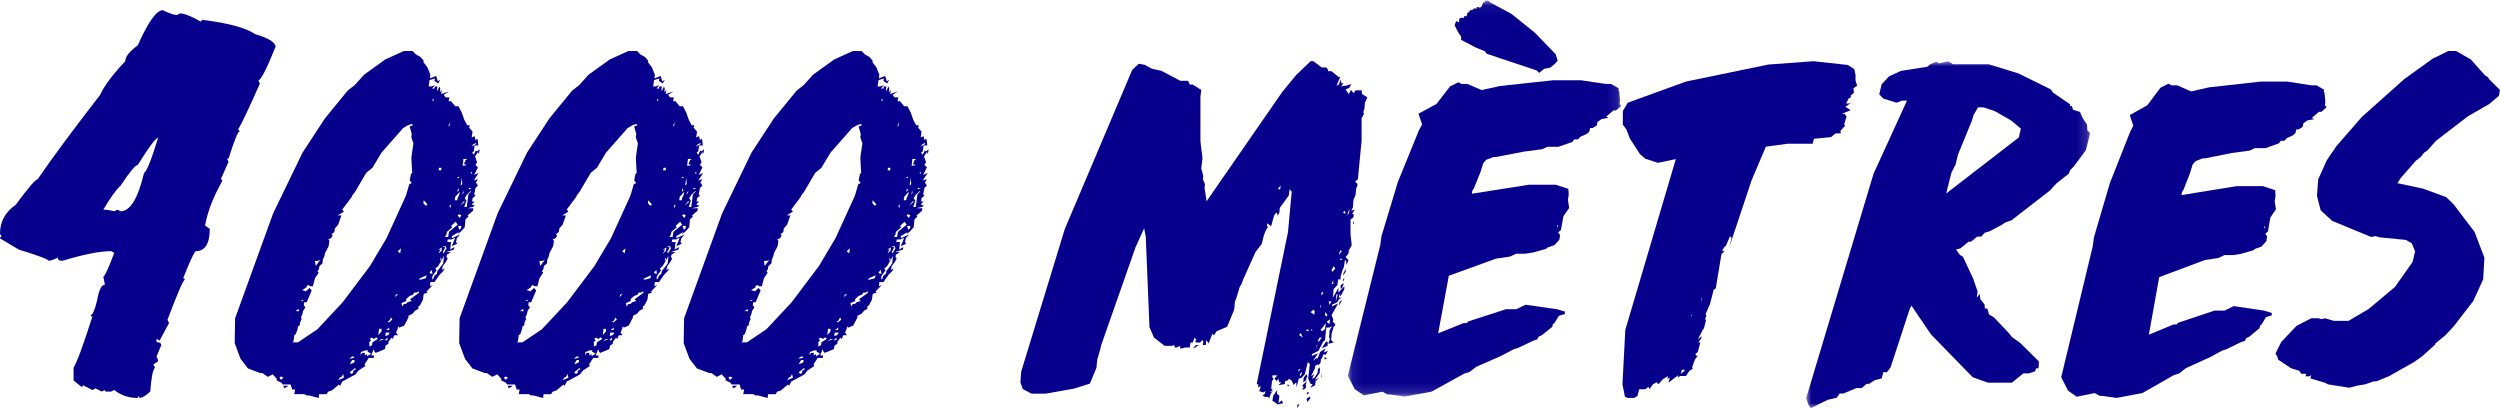
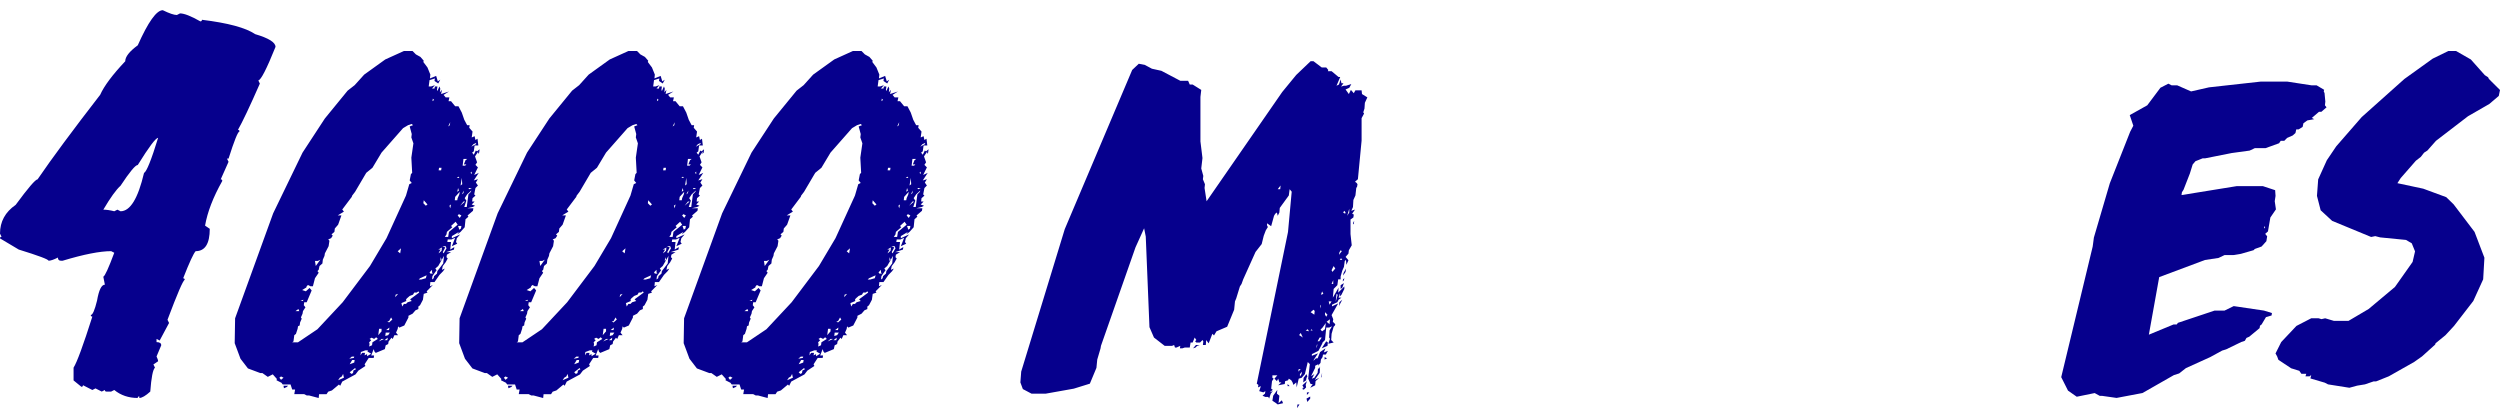
<svg xmlns="http://www.w3.org/2000/svg" xmlns:xlink="http://www.w3.org/1999/xlink" width="245" height="40" viewBox="0 0 245 40">
  <defs>
-     <path id="a" d="M.084.066H26.89v38.8H.084z" />
-     <path id="c" d="M.004.006h27.84V34H.004z" />
-   </defs>
+     </defs>
  <g fill="none" fill-rule="evenodd">
    <path d="M10.125 20.547c.307 0 .665.053 1.074.157l.307-.157.307.157c.945 0 1.712-1.251 2.3-3.753.256-.13.716-1.277 1.381-3.44-.23 0-.895.886-1.994 2.658-.23 0-.793.678-1.687 2.033-.436.39-.998 1.173-1.688 2.345M15.955 1c.638.313 1.099.47 1.38.47l.307-.157c.409 0 1.074.26 1.994.782.102 0 .154-.052.154-.157 2.556.313 4.295.782 5.216 1.408 1.329.39 1.994.808 1.994 1.25-.87 2.164-1.432 3.26-1.687 3.285l.153.312c-.997 2.268-1.713 3.78-2.148 4.535.102 0 .154.053.154.157-.154 0-.512.886-1.074 2.658h-.154l.154.313-.767 1.72c.102 0 .153.053.153.157-.895 1.59-1.457 3.049-1.687 4.378l.46.313c0 1.46-.46 2.19-1.38 2.19-.206.208-.614 1.094-1.228 2.658.102 0 .153.052.153.156-.153.026-.716 1.33-1.687 3.91l.153.312-.92 1.72-.307-.156v.313c.307 0 .46.104.46.313l-.46 1.094c.102.209.153.365.153.47l-.46.312.153.313c-.204.182-.358.964-.46 2.345-.46.418-.818.626-1.074.626v-.156c-.102 0-.153.052-.153.156-.895 0-1.662-.26-2.301-.782l-.307.156h-.46c-.103 0-.154-.052-.154-.156l-.306.156-.614-.312-.307.156-.92-.469c0 .104-.052.156-.154.156l-.767-.625v-1.251c.332-.521.946-2.19 1.841-5.004-.102 0-.153-.052-.153-.157.178 0 .383-.469.613-1.407.179-1.042.435-1.564.767-1.564l-.153-.782c.153-.052.511-.834 1.074-2.346l-.307-.156c-1.1 0-2.685.313-4.756.938h-.153c-.205 0-.307-.103-.307-.312-.409.209-.716.312-.92.312 0-.13-.972-.494-2.915-1.094L0 23.362c0-.104.052-.156.153-.156L0 22.893c0-1.173.512-2.111 1.534-2.815 1.227-1.667 1.943-2.502 2.148-2.502 1.406-2.058 3.452-4.821 6.136-8.288.384-.86 1.202-1.955 2.455-3.284 0-.443.408-.964 1.227-1.564C14.522 2.147 15.34 1 15.955 1M46.19 14.378l.445-.248.04-.124-.283.124-.203.248zm.04 2.685v-.248l-.122.124.122.124zm-.243 1.487l.243-.123h-.325l.082.123zm-.487 1.736h.243l.162-1.24.244-.248.04-.124-.405.372-.243.372.162.248-.203.62zm-.162-4.05h.243l.122-.123h-.244l.163-.413.162-.124h-.365l-.081.66zm.081 2.686l.04-.248-.202.372.162-.124zm-.284-.743l.162-.124-.04-.62-.122.744zm-.04 1.983l.486-.413h-.162l-.324.413zm-.081 2.354l.162-.123.04-.248h-.324l.122.371zm.04-1.156l.162-.248-.243-.124-.122.124.203.248zm-.243-2.562l.162-.124-.081-.247-.081.371zm-.04-1.363h.243l-.082-.124-.162.124zm-.203 2.19h.243l.04-.207.163-.372.04-.248-.446.496-.04.33zm-.446.785l.08-.372-.161.124.08.248zm-.203-8.015l.162-.124.04-.29-.202.414zm-.324 10.824h.324l.081-.496.851-.702-.202-.29-.446.414.121.124-.527.454-.04.248-.162.248zm-.122 1.611l.284-.496-.081-.206h-.325l.284.123-.243.455.08.124zm-.324.744l.121-.124-.08-.248-.041.372zm-.162-8.883h.243l.04-.248h-.243l-.04.248zm0 8.139l.283-.248.04-.33-.364.206h.243l-.162.248-.04.124zm-.609-14.914l.162-.124-.121-.124-.04.248zm-.04 17.475l.162-.124.04-.206.284-.248.04-.248.569-.744.08-.743-.567.991-.284.248.122.165-.406.579-.04.33zm-.162-.578h.243l-.081-.124v-.248l-.243.248.08.124zm-.446-6.651l.162-.124-.365-.413-.04.289.243.248zm-.69 7.23h.244l.446-.125.08-.289-.648.29-.122.123zm-1.621 2.643l.162-.248h.203l.162-.165.405-.124-.162-.165.892-.661-.081-.124-.162.124h-.243l-.122.207-.324.123-.284.248-.081.124.04.124-.486.207.08.33zm-.203-5.205l.081-.496-.324.29.243.206zm-.486 4.296l.284-.33-.244.083-.04.247zm-.608 2.48l.324-.29-.122-.206-.202.371h-.163l.163.124zm-.284.743h.284l.04-.248-.324.248zm-.081.578l.284-.082.162-.248h-.406l-.04.33zm-.081.413h.283l.041-.248-.324.248zm-.568.124l.527-.248h-.243l-.284.248zm-.04-.62l.324-.371v-.248h-.243l-.081.62zm-.892 1.116l.283-.124.041-.29.527-.33-.162-.165-.203.165-.243-.124-.203.124.162.124-.202.207.04.165-.04.248zm-.203.95l.405-.248-.365-.206.041-.124h-.243l-.446.165-.04.33.162-.247h.283l-.04.248.243-.124v.206zm-1.54 1.735l.162-.082.04-.248.243-.124-.08-.124-.528.413.162.165zm-.163-.95l.446-.165.04-.248h-.243l-.243.413zm-.04-.537l.446-.083.04-.124h-.243l-.243.207zm-1.095 2.107l.568-.248-.081-.372-.122.248-.203.124-.162.248zm-2.19-11.196l.447-.62-.243.125h-.284l.08.495zm-1.5 3.43h.244l.04-.125-.283.124zm-.485.99h.364l-.08-.206-.284.207zm.243 3.058l1.905-1.28 2.473-2.645 2.676-3.553 1.621-2.726 1.906-4.173.324-1.115.243-.124-.202-.248.121-.62.122-.124-.081-1.487.202-1.405-.202-.578.04-.33-.202-.744.324-.124-.122-.124-.365.124-.486.29-2.108 2.395-.892 1.487-.608.496-1.095 1.86-.284.371-.04.124-.933 1.24.163.206-.608.372h.364l-.324.909-.324.372-.04.33-.285.248.122.124-.162.248-.284.124.122.123-.081.538-.365.702-.04.248-.163.372-.04.371-.284.248-.081.372-.122.124.122.165-.365.537-.203.785h-.243l-.243-.124-.122.124-.04.124-.406.248.365.124.365-.33.203.247-.487 1.157h-.243l-.04.29.161.206-.243.372-.04.248-.162.372.08.123-.162.372-.04.29-.162.082-.04.248-.163.496-.162.124-.081.62-.122.082h.568zm-.973 4.255l-.122.124-.284.124-.04-.248h.446zm-.69-.578l.244-.207-.244-.124-.162.124.162.207zm2.514 1.528l-.243-.124h-.973l.081-.454h-.284l-.162-.496h-.77l-.122-.165-.486-.248.04-.124-.405-.454-.487.247-.527-.371h-.203l-1.216-.455-.73-.95L23 33.63l.04-2.438 3.73-10.287 2.879-5.949 2.189-3.346 2.23-2.727.689-.537.932-1.033 2.068-1.487L39.58 5h.851l.325.33.446.248.324.372-.04.124.405.537.284.702-.04.372.607-.248.162.537.244-.165-.203.372-.365-.248.04-.248-.526.166-.082.62h.244l.365-.125-.284.33h.243l.04-.206h.244l-.04.33.04.125.203-.455.08.207-.04.372.203-.248-.081.413.77-.248-.527.33.203.248h.365l-.081.372h.243l.405.496h.324l.325.62.243.702.284.537h.243l-.04.248.324.372-.081.578.284-.124.08.372.203-.124.081.66h-.364l-.082.58-.162.123.162.207.203-.413.122.082.243-.206-.04.33-.122.124.04-.248-.324.496.203.578-.162.248.243.248-.365.744.446-.207-.487.744.406-.124-.203.33.203.29-.243.248-.122.62.122.123-.284.248-.04.33h.243l-.284.29.324.124-.243.124-.527.124h.608l-.04.247-.528.455.081.124-.283.248-.081.785-.406.454-.324.248.162-.248-.69.413v.207l.812-.372-.325.372-.08.372.12.165-.526.248.324-.827-.365.166h-.365l-.04.248h.365l-.081.743.405-.248-.04.248-.77.248h.486l-.406.248-.04.248.121.124-.202.372-.284.371-.081.372.284-.124-.162.248-.365.372-.487.702h-.405l-.04.413.283-.124-.608.62.081.124-.365.124-.081.578-.284.537-.162.124v.248l-.284.124-.284.33-.405.207v.166l-.405.784-.487.207-.121-.124-.041.248-.162.372.203.248h-.365l-.163.371-.121-.124-.284.372-.04.248-.244.124-.08.372-.893.372-.121-.124-.081-.248-.244.62h.284l-.04.247h-.487l-.405.62.08.165-.688.455-.284.372-1.298.702-.202.413-.122-.124-.689.579-.365.123-.162.248h-.73l-.04.372-.933-.248h-.243zM68.19 14.378l.445-.248.04-.124-.283.124-.203.248zm.04 2.685v-.248l-.122.124.122.124zm-.243 1.487l.243-.123h-.325l.082.123zm-.487 1.736h.243l.162-1.24.244-.248.04-.124-.405.372-.243.372.162.248-.203.62zm-.162-4.05h.243l.122-.123h-.244l.163-.413.162-.124h-.365l-.081.66zm.081 2.686l.04-.248-.202.372.162-.124zm-.284-.743l.162-.124-.04-.62-.122.744zm-.04 1.983l.486-.413h-.162l-.324.413zm-.081 2.354l.162-.123.04-.248h-.324l.122.371zm.04-1.156l.162-.248-.243-.124-.122.124.203.248zm-.243-2.562l.162-.124-.081-.247-.081.371zm-.04-1.363h.243l-.082-.124-.162.124zm-.203 2.19h.243l.04-.207.163-.372.04-.248-.446.496-.04.33zm-.446.785l.08-.372-.161.124.08.248zm-.203-8.015l.162-.124.04-.29-.202.414zm-.324 10.824h.324l.081-.496.851-.702-.202-.29-.446.414.121.124-.527.454-.04.248-.162.248zm-.122 1.611l.284-.496-.081-.206h-.325l.284.123-.243.455.08.124zm-.324.744l.121-.124-.08-.248-.041.372zm-.162-8.883h.243l.04-.248h-.243l-.04.248zm0 8.139l.283-.248.04-.33-.364.206h.243l-.162.248-.04.124zm-.609-14.914l.162-.124-.121-.124-.04.248zm-.04 17.475l.162-.124.04-.206.284-.248.04-.248.569-.744.08-.743-.567.991-.284.248.122.165-.406.579-.04.33zm-.162-.578h.243l-.081-.124v-.248l-.243.248.08.124zm-.446-6.651l.162-.124-.365-.413-.04.289.243.248zm-.69 7.23h.244l.446-.125.08-.289-.648.29-.122.123zm-1.621 2.643l.162-.248h.203l.162-.165.405-.124-.162-.165.892-.661-.081-.124-.162.124h-.243l-.122.207-.324.123-.284.248-.081.124.04.124-.486.207.08.33zm-.203-5.205l.081-.496-.324.29.243.206zm-.486 4.296l.284-.33-.244.083-.04.247zm-.608 2.48l.324-.29-.122-.206-.202.371h-.163l.163.124zm-.284.743h.284l.04-.248-.324.248zm-.081.578l.284-.082.162-.248h-.406l-.04.33zm-.081.413h.283l.041-.248-.324.248zm-.568.124l.527-.248h-.243l-.284.248zm-.04-.62l.324-.371v-.248h-.243l-.081.62zm-.892 1.116l.283-.124.041-.29.527-.33-.162-.165-.203.165-.243-.124-.203.124.162.124-.202.207.04.165-.04.248zm-.203.95l.405-.248-.365-.206.041-.124h-.243l-.446.165-.04.33.162-.247h.283l-.04.248.243-.124v.206zm-1.54 1.735l.162-.082.04-.248.243-.124-.08-.124-.528.413.162.165zm-.163-.95l.446-.165.04-.248h-.243l-.243.413zm-.04-.537l.446-.083.04-.124h-.243l-.243.207zm-1.095 2.107l.568-.248-.081-.372-.122.248-.203.124-.162.248zm-2.19-11.196l.447-.62-.243.125h-.284l.08.495zm-1.5 3.43h.244l.04-.125-.283.124zm-.485.99h.364l-.08-.206-.284.207zm.243 3.058l1.905-1.28 2.473-2.645 2.676-3.553 1.621-2.726 1.906-4.173.324-1.115.243-.124-.202-.248.121-.62.122-.124-.081-1.487.202-1.405-.202-.578.04-.33-.202-.744.324-.124-.122-.124-.365.124-.486.29-2.108 2.395-.892 1.487-.608.496-1.095 1.86-.284.371-.04.124-.933 1.24.163.206-.608.372h.364l-.324.909-.324.372-.04.33-.285.248.122.124-.162.248-.284.124.122.123-.081.538-.365.702-.04.248-.163.372-.04.371-.284.248-.081.372-.122.124.122.165-.365.537-.203.785h-.243l-.243-.124-.122.124-.04.124-.406.248.365.124.365-.33.203.247-.487 1.157h-.243l-.04.29.161.206-.243.372-.04.248-.162.372.08.123-.162.372-.04.29-.162.082-.04.248-.163.496-.162.124-.081.62-.122.082h.568zm-.973 4.255l-.122.124-.284.124-.04-.248h.446zm-.69-.578l.244-.207-.244-.124-.162.124.162.207zm2.514 1.528l-.243-.124h-.973l.081-.454h-.284l-.162-.496h-.77l-.122-.165-.486-.248.04-.124-.405-.454-.487.247-.527-.371h-.203l-1.216-.455-.73-.95L45 33.63l.04-2.438 3.73-10.287 2.879-5.949 2.189-3.346 2.23-2.727.689-.537.932-1.033 2.068-1.487L61.58 5h.851l.325.33.446.248.324.372-.04.124.405.537.284.702-.04.372.607-.248.162.537.244-.165-.203.372-.365-.248.04-.248-.526.166-.082.62h.244l.365-.125-.284.33h.243l.04-.206h.244l-.04.33.04.125.203-.455.08.207-.04.372.203-.248-.081.413.77-.248-.527.33.203.248h.365l-.081.372h.243l.405.496h.324l.325.62.243.702.284.537h.243l-.04.248.324.372-.081.578.284-.124.08.372.203-.124.081.66h-.364l-.082.58-.162.123.162.207.203-.413.122.082.243-.206-.04.33-.122.124.04-.248-.324.496.203.578-.162.248.243.248-.365.744.446-.207-.487.744.406-.124-.203.33.203.29-.243.248-.122.62.122.123-.284.248-.04.33h.243l-.284.29.324.124-.243.124-.527.124h.608l-.04.247-.528.455.081.124-.283.248-.081.785-.406.454-.324.248.162-.248-.69.413v.207l.812-.372-.325.372-.08.372.12.165-.526.248.324-.827-.365.166h-.365l-.04.248h.365l-.081.743.405-.248-.04.248-.77.248h.486l-.406.248-.04.248.121.124-.202.372-.284.371-.081.372.284-.124-.162.248-.365.372-.487.702h-.405l-.04.413.283-.124-.608.62.081.124-.365.124-.081.578-.284.537-.162.124v.248l-.284.124-.284.33-.405.207v.166l-.405.784-.487.207-.121-.124-.041.248-.162.372.203.248h-.365l-.163.371-.121-.124-.284.372-.04.248-.244.124-.08.372-.893.372-.121-.124-.081-.248-.244.62h.284l-.04.247h-.487l-.405.62.08.165-.688.455-.284.372-1.298.702-.202.413-.122-.124-.689.579-.365.123-.162.248h-.73l-.04.372-.933-.248h-.243zM90.19 14.378l.445-.248.04-.124-.283.124-.203.248zm.04 2.685v-.248l-.122.124.122.124zm-.243 1.487l.243-.123h-.325l.082.123zm-.487 1.736h.243l.162-1.24.244-.248.04-.124-.405.372-.243.372.162.248-.203.62zm-.162-4.05h.243l.122-.123h-.244l.163-.413.162-.124h-.365l-.081.66zm.081 2.686l.04-.248-.202.372.162-.124zm-.284-.743l.162-.124-.04-.62-.122.744zm-.04 1.983l.486-.413h-.162l-.324.413zm-.081 2.354l.162-.123.04-.248h-.324l.122.371zm.04-1.156l.162-.248-.243-.124-.122.124.203.248zm-.243-2.562l.162-.124-.081-.247-.081.371zm-.04-1.363h.243l-.082-.124-.162.124zm-.203 2.19h.243l.04-.207.163-.372.04-.248-.446.496-.04.33zm-.446.785l.08-.372-.161.124.08.248zm-.203-8.015l.162-.124.04-.29-.202.414zm-.324 10.824h.324l.081-.496.851-.702-.202-.29-.446.414.121.124-.527.454-.04.248-.162.248zm-.122 1.611l.284-.496-.081-.206h-.325l.284.123-.243.455.08.124zm-.324.744l.121-.124-.08-.248-.041.372zm-.162-8.883h.243l.04-.248h-.243l-.04.248zm0 8.139l.283-.248.04-.33-.364.206h.243l-.162.248-.04.124zm-.609-14.914l.162-.124-.121-.124-.04.248zm-.04 17.475l.162-.124.04-.206.284-.248.04-.248.569-.744.08-.743-.567.991-.284.248.122.165-.406.579-.04.33zm-.162-.578h.243l-.081-.124v-.248l-.243.248.08.124zm-.446-6.651l.162-.124-.365-.413-.04.289.243.248zm-.69 7.23h.244l.446-.125.08-.289-.648.29-.122.123zm-1.621 2.643l.162-.248h.203l.162-.165.405-.124-.162-.165.892-.661-.081-.124-.162.124h-.243l-.122.207-.324.123-.284.248-.081.124.04.124-.486.207.08.33zm-.203-5.205l.081-.496-.324.29.243.206zm-.486 4.296l.284-.33-.244.083-.04.247zm-.608 2.48l.324-.29-.122-.206-.202.371h-.163l.163.124zm-.284.743h.284l.04-.248-.324.248zm-.081.578l.284-.082.162-.248h-.406l-.04.33zm-.081.413h.283l.041-.248-.324.248zm-.568.124l.527-.248h-.243l-.284.248zm-.04-.62l.324-.371v-.248h-.243l-.081.62zm-.892 1.116l.283-.124.041-.29.527-.33-.162-.165-.203.165-.243-.124-.203.124.162.124-.202.207.04.165-.04.248zm-.203.95l.405-.248-.365-.206.041-.124h-.243l-.446.165-.04.33.162-.247h.283l-.04.248.243-.124v.206zm-1.54 1.735l.162-.082.04-.248.243-.124-.08-.124-.528.413.162.165zm-.163-.95l.446-.165.04-.248h-.243l-.243.413zm-.04-.537l.446-.083.04-.124h-.243l-.243.207zm-1.095 2.107l.568-.248-.081-.372-.122.248-.203.124-.162.248zm-2.19-11.196l.447-.62-.243.125h-.284l.08.495zm-1.5 3.43h.244l.04-.125-.283.124zm-.485.99h.364l-.08-.206-.284.207zm.243 3.058l1.905-1.28 2.473-2.645 2.676-3.553 1.621-2.726 1.906-4.173.324-1.115.243-.124-.202-.248.121-.62.122-.124-.081-1.487.202-1.405-.202-.578.04-.33-.202-.744.324-.124-.122-.124-.365.124-.486.29-2.108 2.395-.892 1.487-.608.496-1.095 1.86-.284.371-.04.124-.933 1.24.163.206-.608.372h.364l-.324.909-.324.372-.04.33-.285.248.122.124-.162.248-.284.124.122.123-.081.538-.365.702-.04.248-.163.372-.04.371-.284.248-.081.372-.122.124.122.165-.365.537-.203.785h-.243l-.243-.124-.122.124-.04.124-.406.248.365.124.365-.33.203.247-.487 1.157h-.243l-.04.29.161.206-.243.372-.04.248-.162.372.08.123-.162.372-.04.29-.162.082-.04.248-.163.496-.162.124-.081.62-.122.082h.568zm-.973 4.255l-.122.124-.284.124-.04-.248h.446zm-.69-.578l.244-.207-.244-.124-.162.124.162.207zm2.514 1.528l-.243-.124h-.973l.081-.454h-.284l-.162-.496h-.77l-.122-.165-.486-.248.04-.124-.405-.454-.487.247-.527-.371h-.203l-1.216-.455-.73-.95L67 33.63l.04-2.438 3.73-10.287 2.879-5.949 2.189-3.346 2.23-2.727.689-.537.932-1.033 2.068-1.487L83.58 5h.851l.325.33.446.248.324.372-.04.124.405.537.284.702-.04.372.607-.248.162.537.244-.165-.203.372-.365-.248.04-.248-.526.166-.082.62h.244l.365-.125-.284.33h.243l.04-.206h.244l-.04.33.04.125.203-.455.08.207-.04.372.203-.248-.081.413.77-.248-.527.33.203.248h.365l-.081.372h.243l.405.496h.324l.325.62.243.702.284.537h.243l-.04.248.324.372-.081.578.284-.124.08.372.203-.124.081.66h-.364l-.082.58-.162.123.162.207.203-.413.122.082.243-.206-.04.33-.122.124.04-.248-.324.496.203.578-.162.248.243.248-.365.744.446-.207-.487.744.406-.124-.203.33.203.29-.243.248-.122.62.122.123-.284.248-.04.33h.243l-.284.29.324.124-.243.124-.527.124h.608l-.04.247-.528.455.081.124-.283.248-.081.785-.406.454-.324.248.162-.248-.69.413v.207l.812-.372-.325.372-.08.372.12.165-.526.248.324-.827-.365.166h-.365l-.04.248h.365l-.081.743.405-.248-.04.248-.77.248h.486l-.406.248-.04.248.121.124-.202.372-.284.371-.081.372.284-.124-.162.248-.365.372-.487.702h-.405l-.04.413.283-.124-.608.62.081.124-.365.124-.081.578-.284.537-.162.124v.248l-.284.124-.284.33-.405.207v.166l-.405.784-.487.207-.121-.124-.041.248-.162.372.203.248h-.365l-.163.371-.121-.124-.284.372-.04.248-.244.124-.08.372-.893.372-.121-.124-.081-.248-.244.62h.284l-.04.247h-.487l-.405.62.08.165-.688.455-.284.372-1.298.702-.202.413-.122-.124-.689.579-.365.123-.162.248h-.73l-.04.372-.933-.248h-.243zM132.71 21.636l-.04.366-.08-.122.12-.244zm-.482-.814v-.367l-.202.692.202-.325zm-.323 5.497l-.04.325-.242.367.04-.245.242-.447zm-.08-5.375l.04-.122-.121-.163-.12.163.2.122zm-.081 6.311l-.04.204-.121.122.04-.204.121-.122zm-.04.489l-.161.448-.162.122v-.367l.323-.203zm-.403-2.28h.242l-.121-.163-.121.162zm.242 3.908l-.323.611.04-.366.283-.245zm-.323-4.397l.282-.367-.12-.081-.121.204-.04.244zm-.322 4.601l.201-.692-.12-.082-.081.774zm-.403-1.75h.161v-.367l-.16.366zm.08-1.182l.283-.325-.161-.245-.202.407.08.163zm-.281 3.217l.201-.326h-.282l.08.326zm0 1.914l.04-.489-.322.244.282.245zm-.323-.733l.121-.204-.241-.244v.244l.12.204zm.081 4.072l-.241.122v-.244l.241.122zm-.08-1.67l.16.122-.04.326-.564.245.443-.693zm-.444 3.461l-.08.122.12-.488-.04.366zm-.08-8.021l.242-.082-.121-.244-.121.326zm.12 3.583l.283-.204.08-.61-.322.448-.201.203.16.163zm-.16-2.24l.04-.366-.08.122.04.245zm-.282 3.217h.16l.242-.366h-.201l-.201.366zm-.162.693l.121-.245v-.203l-.12.448zm-.322-1.751l-.12-.123-.081.123h.201zm.161-1.548l.04-.366-.12-.122-.282.244.362.244zm-.483 7.615l-.242.244v-.244h.242zm.08.407v.203l-.281.326-.081-.326.362-.203zm-.443-6.474l.323.081-.121-.204-.202.123zm.08 4.275l.082.244-.081.122-.04.245-.282.203.04-.448.282-.366zm-.402 1.547v-.244l.04.122-.04.122zm.04-.122l.08-.122-.12-.204.443-.407-.12.367.04.244-.242.244-.08-.122zm-.282-1.18l.161-.245.04-.244-.2.244v.244zm-.08-4.072l.362.244-.201-.448-.161.204zm-.08 3.583l.24-.245h-.2l-.04.245zm.12 3.217l-.242.366.04-.366h.202zm-.967-1.792h-.201v-.204l.201.204zm-1.168-19.3h.242l.04-.367-.282.366zm-.524 20.725l.08-.489.404-.57-.04.367.241.203-.08.733.322-.285.12.285-.523.123-.161-.123-.363-.244zm-7.13-5.456l-.242.081-.16.163-.243.082.283-.326h.362zm6.446 5.09l-.283-.123.242-.203.04-.245-.201.123-.403-.123.161-.488-.282.122.04-.244-.16-.122 3.061-14.863.363-3.95-.202-.244-.08.611-.887 1.222-.04.448-.161.325-.08-.325-.162.122-.12.203-.282 1.018-.403-.285v.204l.08.163-.201.326-.202.529-.201.814-.604.774-1.209 2.687-.161.448-.161.244-.363 1.181-.12.285-.081.815-.685 1.67-1.047.447-.242.407-.161-.163-.363.937-.241-.326-.04.489h-.283l.04-.367-.08-.122-.242.244h-.362l-.121-.122.12-.122-.16-.244-.202.488h-.201l-.08.49h-.484l-.242.08h-.242l.04-.244-.362.163h-.161l-.08-.244-.202.081h-.725l-1.048-.814-.443-1.018-.362-8.877-.161-.814-.846 1.873-3.384 9.65-.04.245-.323 1.099-.08.814-.645 1.548-1.571.488-2.74.489h-1.41l-.845-.448-.242-.652.08-1.058 4.27-13.967 6.607-15.595.645-.61.604.121.685.367.927.204 1.853.977h.765l.161.366h.282l.846.53-.08.692v4.357l.2 1.628-.12 1.018.201.733-.04.326.202.489-.04.366.2 1.303 7.413-10.709 1.37-1.67L128.44 6h.282l.805.61h.443l.202.245-.04.122h.362l.685.57h.161l-.362.856.241-.123.161-.488.081.366h.202l-.242.326.282-.081h.201l.524-.163-.201.366-.363.163.322.448.201-.407.283.325.16-.285h.605l.04.367.524.326-.242.529-.04.57-.12.366.08.123-.242.447v2.2l-.363 3.786-.282.244.161.123.081.122-.04.244-.08.122-.081.733-.202.448-.04.692-.161.367.362-.122-.281.407.16.081-.04.285-.282.204v1.425l.121 1.1-.282.488-.04.326-.282.325.282.326-.202.448-.04-.489-.12.123-.081.57-.161.366-.162.57v.285h-.241l-.08.57-.363.367-.08.855.563-.977-.04.488.604-.61v.244l-.282.57-.161.163.04-.367-.16.489h.281l-.282.203-.12.245-.524.244v.163l.604-.285-.645 1.14.161.407-.04.244.242.245-.04.122-.121.122-.202.692-.04.611.242.244-.524.123.161-.489-.08-.122.04-.692.242-.408-.283.123h-.282l-.12 1.221-.242.244-.04.123-.363.692-.644.326v.162l.604-.244-.403.61-.04.123.241-.244h.162l.241-.611.524-.366-.161.407.403-.163-.202.366h-.282l-.04.245-.161.244-.04.326-.242.285.04-.163-.322.163v.203l-.403.815.322-.204-.241.448.241-.082.323-.488.04-.489.08.122.121-.244-.04.611-.483.692.443-.204-.363.326-.04.407-.484.245.242-.367h-.201l-.242-.53.161-1.424-.201-.204-.282 1.181-.323.366-.281.082-.202.855-.04-.489-.282.245-.08-.245-.122-.203-.241-.163-.081.163-.282.081-.04.285-.645.122.323-.285h-.202l-.12-.366-.122.244-.241-.244.282-.326h-.484v.244l.121.082-.16.244-.081.733.16.122-.322.245.322-.123-.2.245-.162.488-.08-.162h-.282z" fill="#06008D" />
    <g transform="translate(132)">
      <mask id="b" fill="#fff">
        <use xlink:href="#a" />
      </mask>
-       <path d="M20.571 22.266l.12-.12-.08-.12-.04.24zm-1.248-15.52l-.483.4-.241-.24-4.91-1.64-.162-.24-.885-.36-1.45-.76v-.32l-.2-.28-.081-.12-.362-.72.161-.4.282.12v-.28l.12-.16h.363v-.16h.241l.08-.28.323-.32h.16l.162-.16h.281v-.16l.322.08.121-.08.242-.52.12.12v-.2h.323l.24.2 2.013 1.08 2.295 1.84 2.052 2.12.201.64-.281.32-.443.36-.604.12zM3.988 38.666l-.523-.28-1.811.36-.886-.6-.684-1.32 3.18-12.8.12-.88 1.61-5.32 2.053-5.04.322-.6-.362-1.04 1.771-.96 1.328-1.72.805-.4.322.16h.564l1.408.6 1.812-.4 5.192-.56h2.737l2.415.36h.523l.765.44-.04.16.08.16.08.84-.04.36.161.2-.523.44h-.242l-.724.6.241.12-.684.12-.402.28-.08.36-.403.24h-.242l-.08.36-.282.24-.564.24-.281.28h-.363l-.16.24-1.369.48h-1.087l-.523.24-1.811.24-2.697.52h-.241l-.725.28-.282.32-.281.88-.644 1.6-.161.24-.04.28 5.594-.88h2.616l1.248.4.04.56-.08.52.12.8-.563.8-.242 1.36-.281.24.201.24-.08.48-.483.52-.685.24-.12.12-1.288.36-.765.12h-.886l-.603.28-1.369.2-4.629 1.68-1.046 5.64 2.496-1h.321l.121-.16 3.703-1.2h1.006l.926-.44 3.059.44.805.24-.04.24-.564.16-.442.72-.161.12-.04.24-1.047.84-.282.12-.16.28-.363.12-1.53.72-.402.12-1.208.64-2.455 1.08-.684.52-.523.16-3.18 1.76-2.616.48-1.449-.2h-.242z" fill="#06008D" mask="url(#b)" />
    </g>
-     <path d="M166.746 29.246l.04.366v-.488l-.04.122zm-1.038 1.666l.08.122-.04-.243-.04.121zm-.998 5.73l.36-.284.04-.122h-.28l-.12.407zM159 37.66l.28-5.324 4.951-16.744-1.757.366-1.238-.407-.519-.447-.998-1.544-.32-.853-.359-.488v-1.341l.48-.813 5.71-2.073 8.065-1.666L177.727 6l3.354.366.64.406.12.57v.527l.159.529-.36.244.04.447-.359.325.12.081-.28.163-.24.487h.24l.24-.081-.559.406.519.326-.878.365h.279l.2.244-.24.813.12.081-.48.529.04.243h-.518l-.44.366-1.677.163-.12.487h-2.475l-2.116.285-1.398 3.292-2.196 6.583.24-.934-.16-.163-.4.935-.2.162-.16.366h.24l-.319.285-.559 3.373-.2.122-.359 1.382-.44 1.016.08.121-.12.366.08.122-.199.772-.12.163-.479.935.4-.326-.08.244-.28.366h.2l-.24.935-.24.203.08.163h.16l-.28.365-.279.773.08.121-.36.244-.319.488h-.559l-.28.163.08-.245-.958.732.12-.487-.24.121.08-.284-.519.325-.439.488-.16-.204-.36.204-.359.487-.08-.243-.319.243h-.599l-.16.65-.319.204h-.639l-.28-.122-.239-1.22z" fill="#06008D" />
    <g transform="translate(177 6)">
      <mask id="d" fill="#fff">
        <use xlink:href="#c" />
      </mask>
-       <path d="M13.724 12.964l7.12-5.495.2-.861-.92-.78-1.64-.942-1.12-.37h-.52l-.44.78-.16.533-1.36 3.321-.24.984-.4.78-.52 2.05zM.004 33.016l6.6-21.98 3.28-7.175h-.48l-.56.205-1.28-.41-.4-.41.24-.985.72-.779L9.284.95l2.6-.41.28-.246.6-.246.24.164.92-.205.48.287h3.48l2.92.902 3.16 1.559.24.328 1.68 1.148-.04.164h.2l.12.369.68.205.24.574.44.656.04.574.28.287-.44 1.681-1.16 1.558-.36.37-.16.369-1.16.902-.68.738-3.76 2.911-.6.205-.36.246-1.16.616-.52.164-.32.368h-.4l-.6.493h-.24l-.8.656-.44.123.4.533.28.164 1 2.132.44 1.271-.08.615.28-.369.08.533.4.493.04.41h.24l.16.574.48.287 1.48 1.558.28.369.76.533 1.88 1.845v.41l-.04.288h-.24l-.08.286-.64.205h-.52l-1.12.903h-2.36l-1.48-.533-4.08-4.183-1.92-2.83-.16.288-1.88 5.74-.36.493h-.36l-.16.615-.68.164-.56.369h-.24l-.48.41h-.52l-1.28.533h-.36l-.28.41-.88.205-1.68.82-.24-.369-.2-.615z" fill="#06008D" mask="url(#d)" />
    </g>
    <path d="M221.87 22.4l.118-.12-.078-.12-.04.24zm-16.083 16.4l-.508-.28-1.757.36-.858-.6-.664-1.32 3.084-12.8.117-.88 1.562-5.32 1.99-5.04.313-.6-.351-1.04 1.717-.96 1.289-1.72.78-.4.313.16h.546l1.367.6 1.756-.4L221.52 8h2.654l2.343.36h.507l.742.44-.04.16.079.16.078.84-.04.36.157.2-.507.44h-.235l-.702.6.234.12-.664.12-.39.28-.078.36-.39.24h-.235l-.078.36-.273.24-.547.24-.273.28h-.352l-.156.24-1.327.48h-1.054l-.508.24-1.756.24-2.616.52h-.234l-.703.28-.273.32-.273.88-.625 1.6-.156.24-.04.28 5.427-.88h2.538l1.21.4.039.56-.078.52.117.8-.547.8-.234 1.36-.273.24.195.24-.078.48-.468.52-.664.24-.117.12-1.25.36-.741.12h-.86l-.585.28-1.327.2-4.49 1.68-1.014 5.64 2.42-1h.312l.117-.16 3.592-1.2h.976l.898-.44 2.967.44.78.24-.038.24-.547.16-.43.72-.156.12-.039.24-1.015.84-.273.12-.156.28-.351.12-1.484.72-.39.12-1.171.64-2.382 1.08-.663.52-.508.16-3.084 1.76-2.538.48-1.405-.2h-.234zM227.826 37.502l-1.407-.415.08-.332-.16.124h-.403l.08-.249h-.482l-.201-.29-.805-.25-1.246-.83-.121-.332-.161-.29.563-1.121 1.488-1.577 1.448-.748h.724l.282.083.362-.083.844.25h1.448l1.97-1.163 2.575-2.158 1.73-2.45.24-1.037-.321-.789-.563-.332-2.534-.249-.483-.124-.402.083-3.82-1.578-1.127-1.038-.362-1.41.12-1.62.845-1.868.925-1.37 2.494-2.864 4.183-3.735 2.775-1.993L239.932 5h.765l1.447.83 1.368 1.536.322.208.08.166L245 8.819l-.12.58-.926.79-2.091 1.203-3.137 2.408-.845.955-.322.207-.321.415-.483.374-1.488 1.702-.322.498 2.534.54 2.252.83.724.705 2.051 2.699.966 2.532-.121 2.116-.965 2.118-1.89 2.449-.845.913-.965.788-.04.125-1.288 1.162-.764.54-2.494 1.411-1.246.498h-.241l-.845.29-.764.125-.765.208-2.09-.332z" fill="#06008D" />
  </g>
</svg>